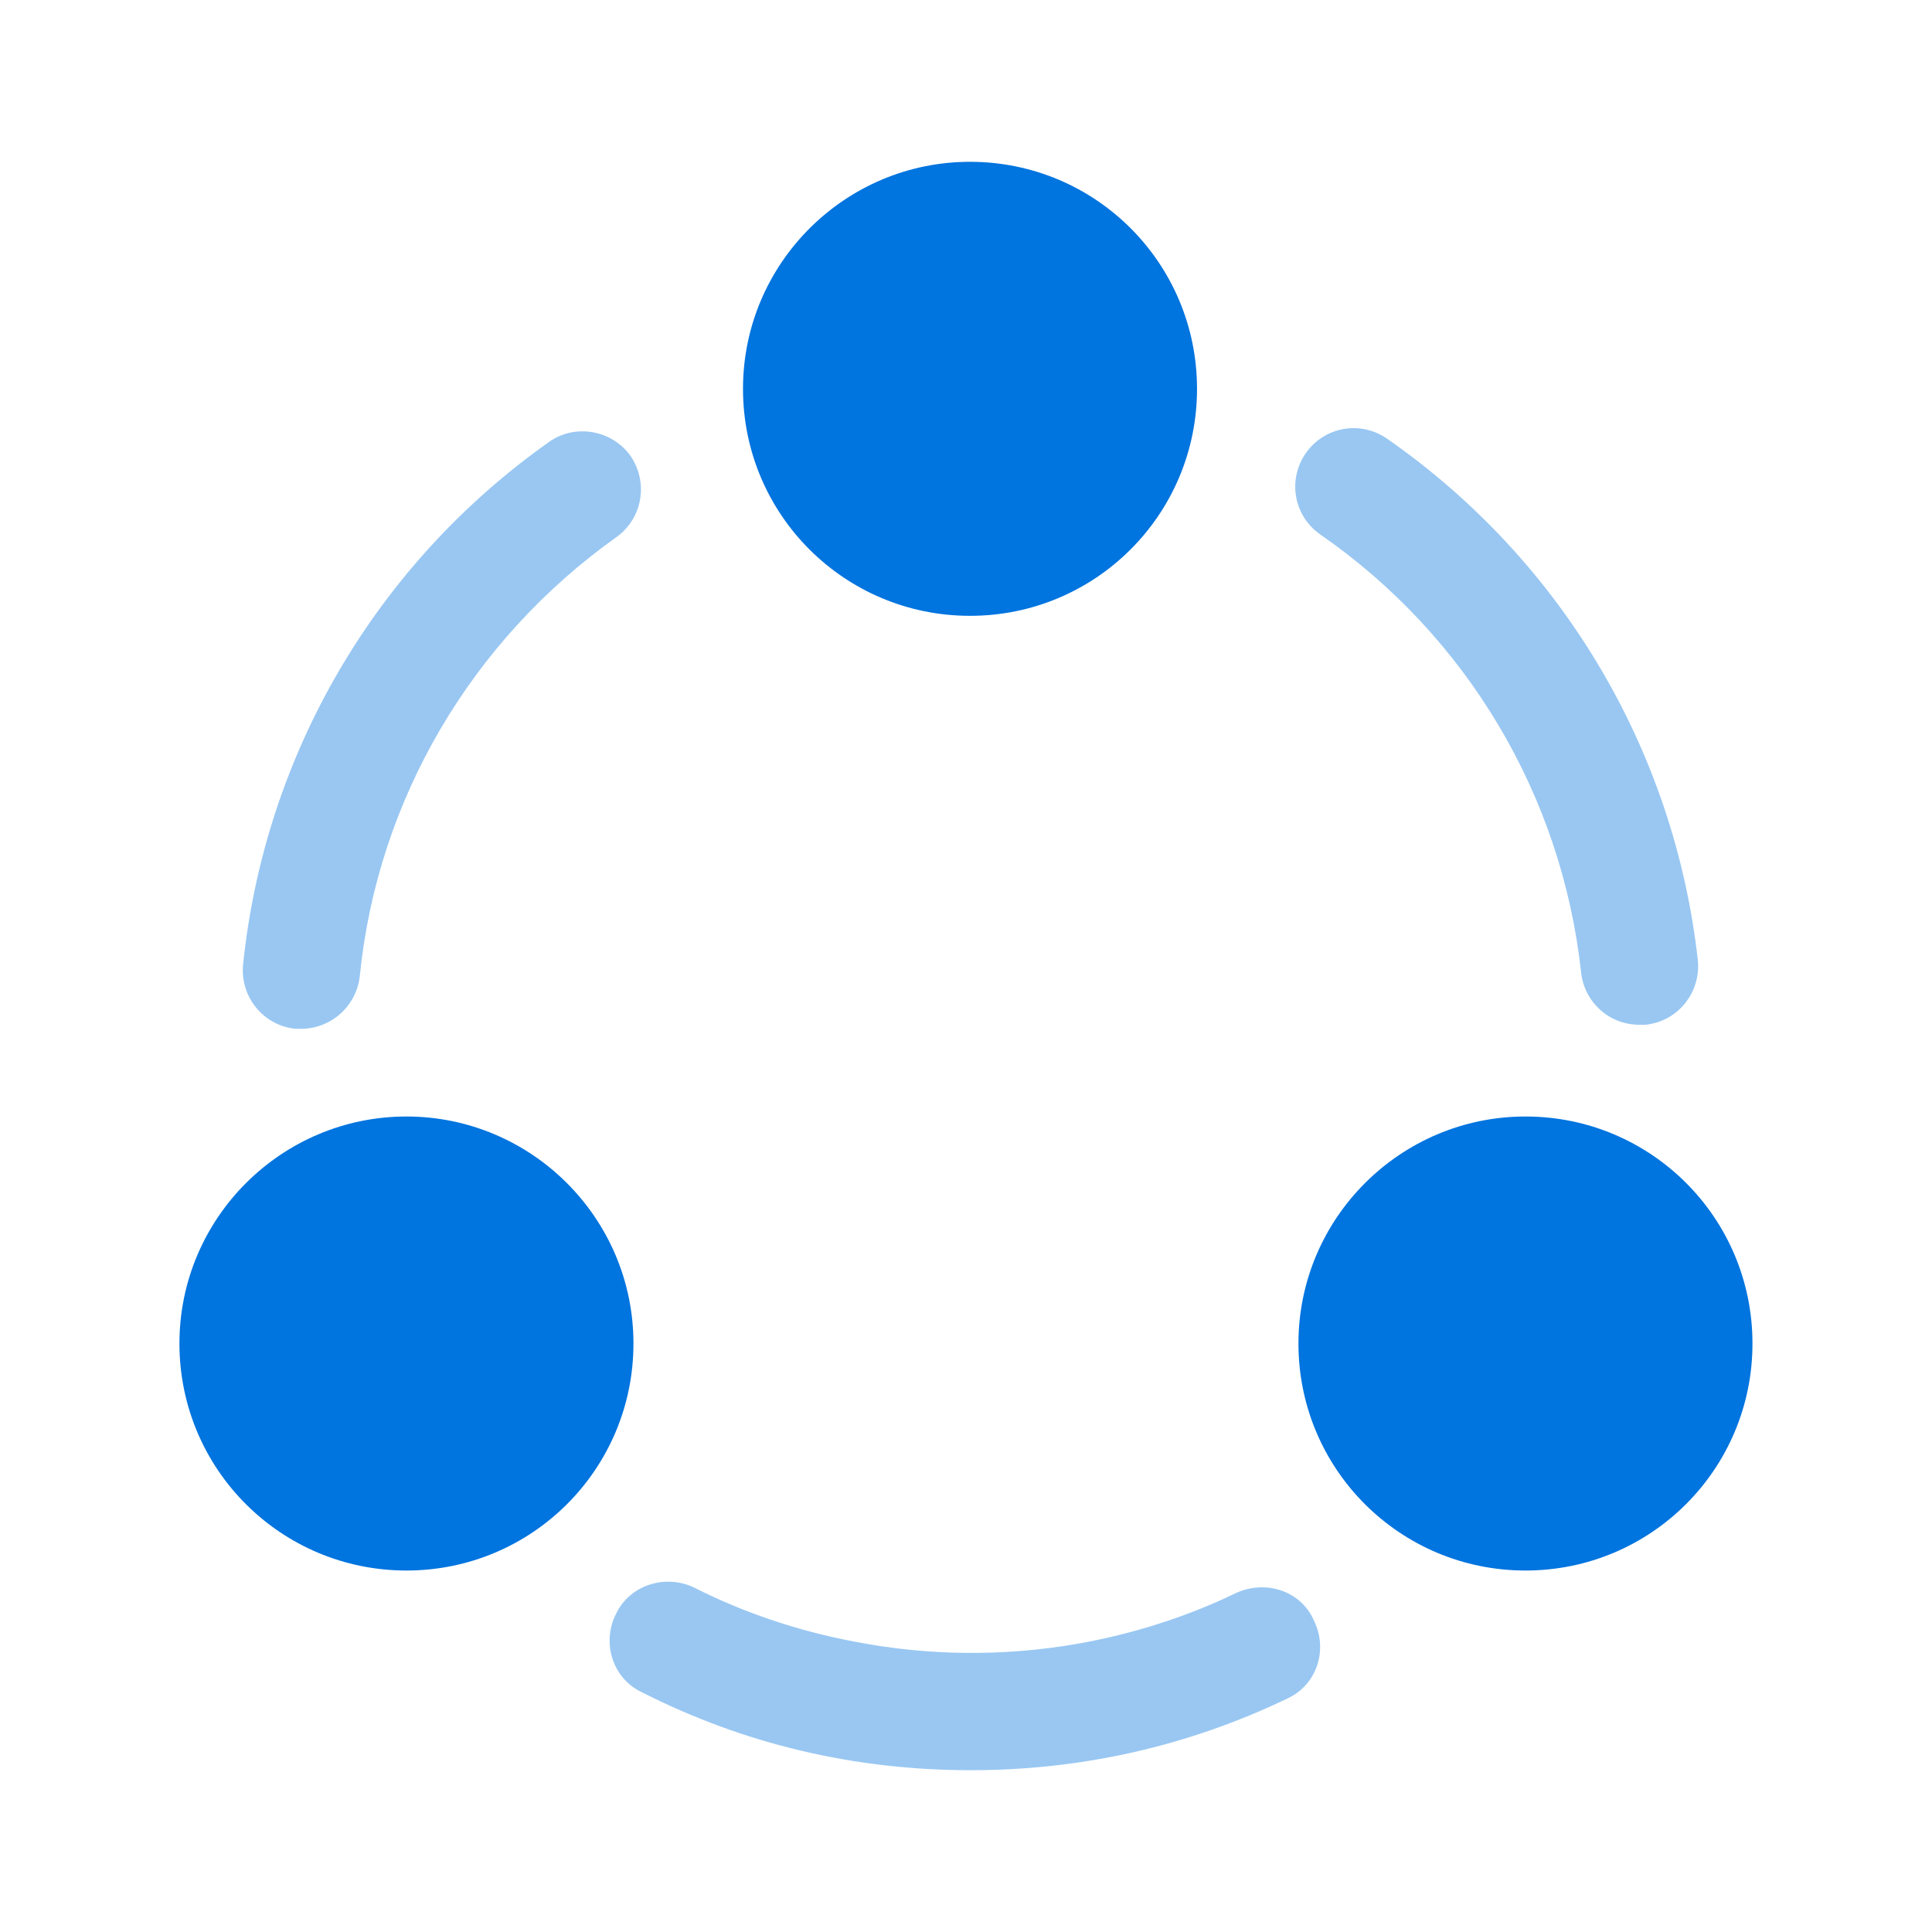
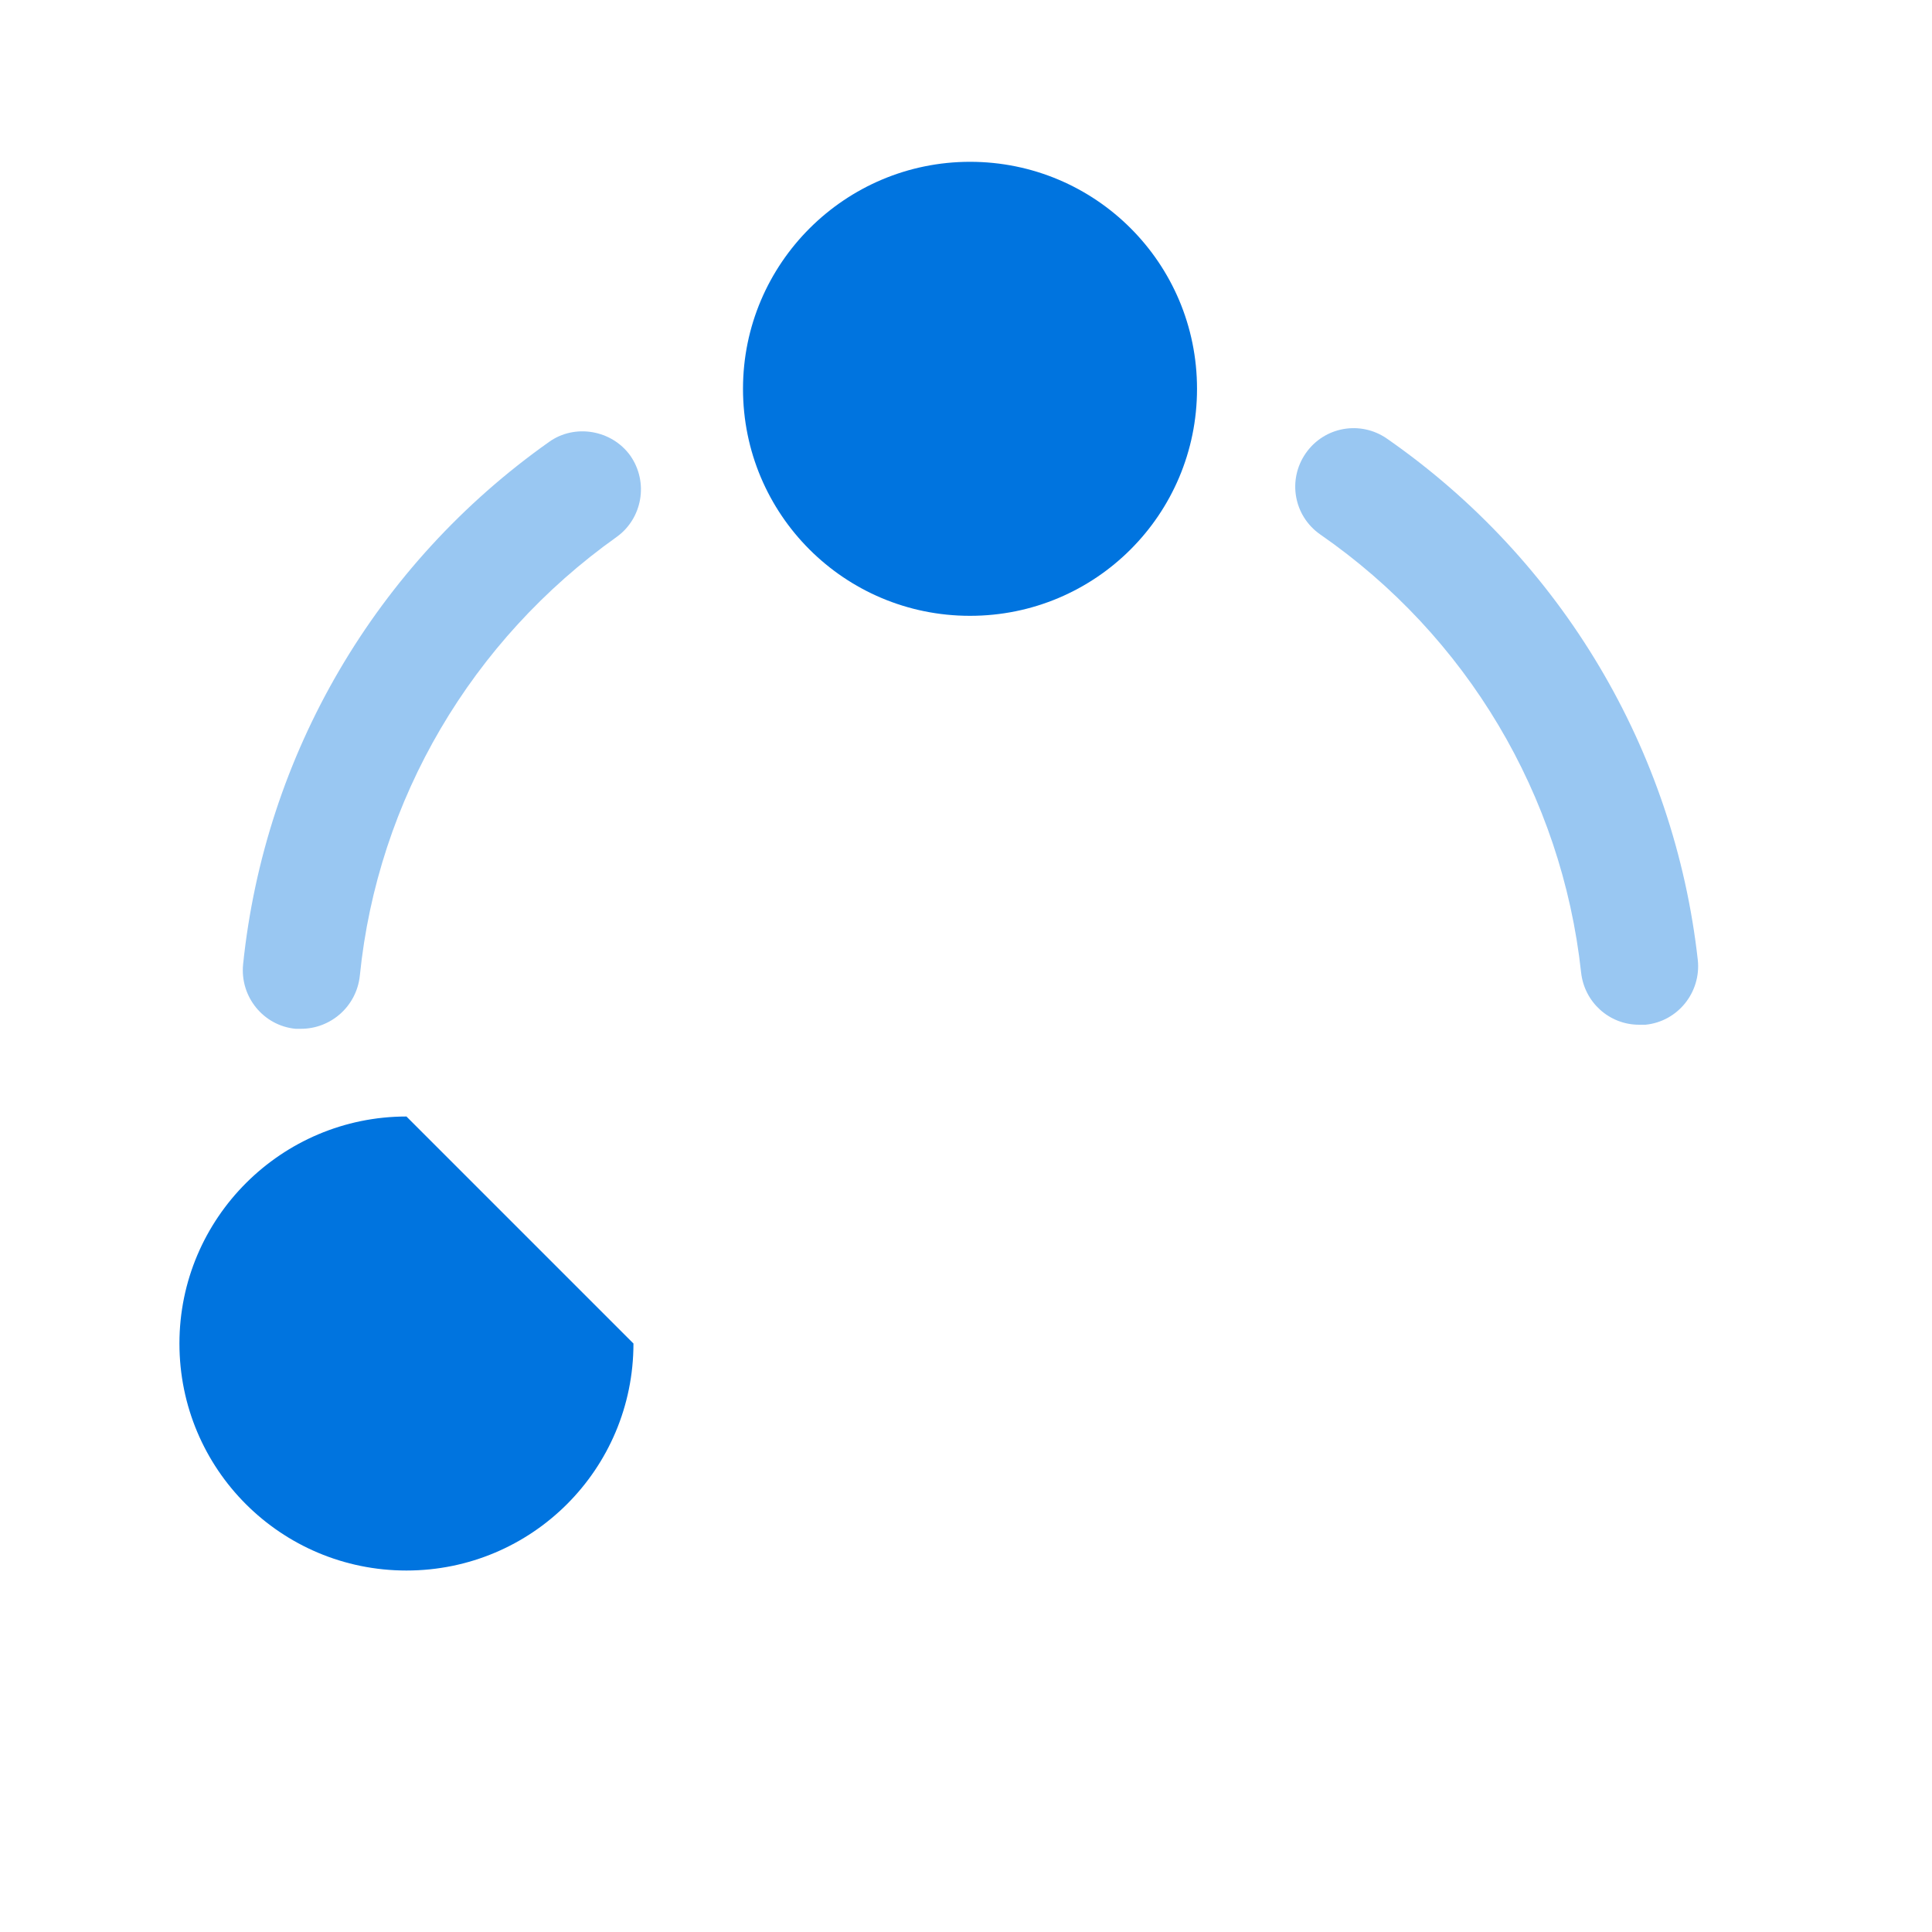
<svg xmlns="http://www.w3.org/2000/svg" width="40" height="40" viewBox="0 0 40 40" fill="none">
  <path opacity="0.4" d="M33.935 21.216C33.318 21.216 32.802 20.75 32.735 20.133C32.335 16.466 30.368 13.166 27.335 11.066C26.785 10.683 26.652 9.933 27.035 9.383C27.418 8.833 28.168 8.7 28.718 9.083C32.335 11.6 34.668 15.533 35.152 19.883C35.218 20.55 34.735 21.15 34.068 21.216C34.018 21.216 33.985 21.216 33.935 21.216Z" fill="#0074DF" />
  <path opacity="0.4" d="M6.233 21.3C6.2 21.3 6.15 21.3 6.117 21.3C5.45 21.234 4.967 20.634 5.033 19.967C5.483 15.617 7.783 11.684 11.367 9.15C11.9 8.767 12.667 8.9 13.05 9.434C13.434 9.984 13.3 10.734 12.767 11.117C9.767 13.25 7.817 16.55 7.45 20.2C7.383 20.834 6.85 21.3 6.233 21.3Z" fill="#0074DF" />
-   <path opacity="0.4" d="M26.652 35.167C24.602 36.15 22.402 36.65 20.102 36.65C17.702 36.65 15.418 36.117 13.285 35.034C12.685 34.75 12.452 34.017 12.752 33.417C13.035 32.817 13.768 32.584 14.368 32.867C15.418 33.4 16.535 33.767 17.668 33.984C19.202 34.284 20.768 34.3 22.302 34.034C23.435 33.834 24.552 33.484 25.585 32.984C26.202 32.7 26.935 32.934 27.202 33.55C27.502 34.15 27.268 34.884 26.652 35.167Z" fill="#0074DF" />
  <path d="M20.083 3.35C17.5 3.35 15.383 5.45 15.383 8.05C15.383 10.65 17.483 12.75 20.083 12.75C22.683 12.75 24.783 10.65 24.783 8.05C24.783 5.45 22.683 3.35 20.083 3.35Z" fill="#0074DF" />
-   <path d="M8.415 23.116C5.832 23.116 3.715 25.216 3.715 27.816C3.715 30.416 5.815 32.516 8.415 32.516C11.015 32.516 13.115 30.416 13.115 27.816C13.115 25.216 10.998 23.116 8.415 23.116Z" fill="#0074DF" />
-   <path d="M31.583 23.116C29 23.116 26.883 25.216 26.883 27.816C26.883 30.416 28.983 32.516 31.583 32.516C34.183 32.516 36.283 30.416 36.283 27.816C36.283 25.216 34.183 23.116 31.583 23.116Z" fill="#0074DF" />
+   <path d="M8.415 23.116C5.832 23.116 3.715 25.216 3.715 27.816C3.715 30.416 5.815 32.516 8.415 32.516C11.015 32.516 13.115 30.416 13.115 27.816Z" fill="#0074DF" />
</svg>